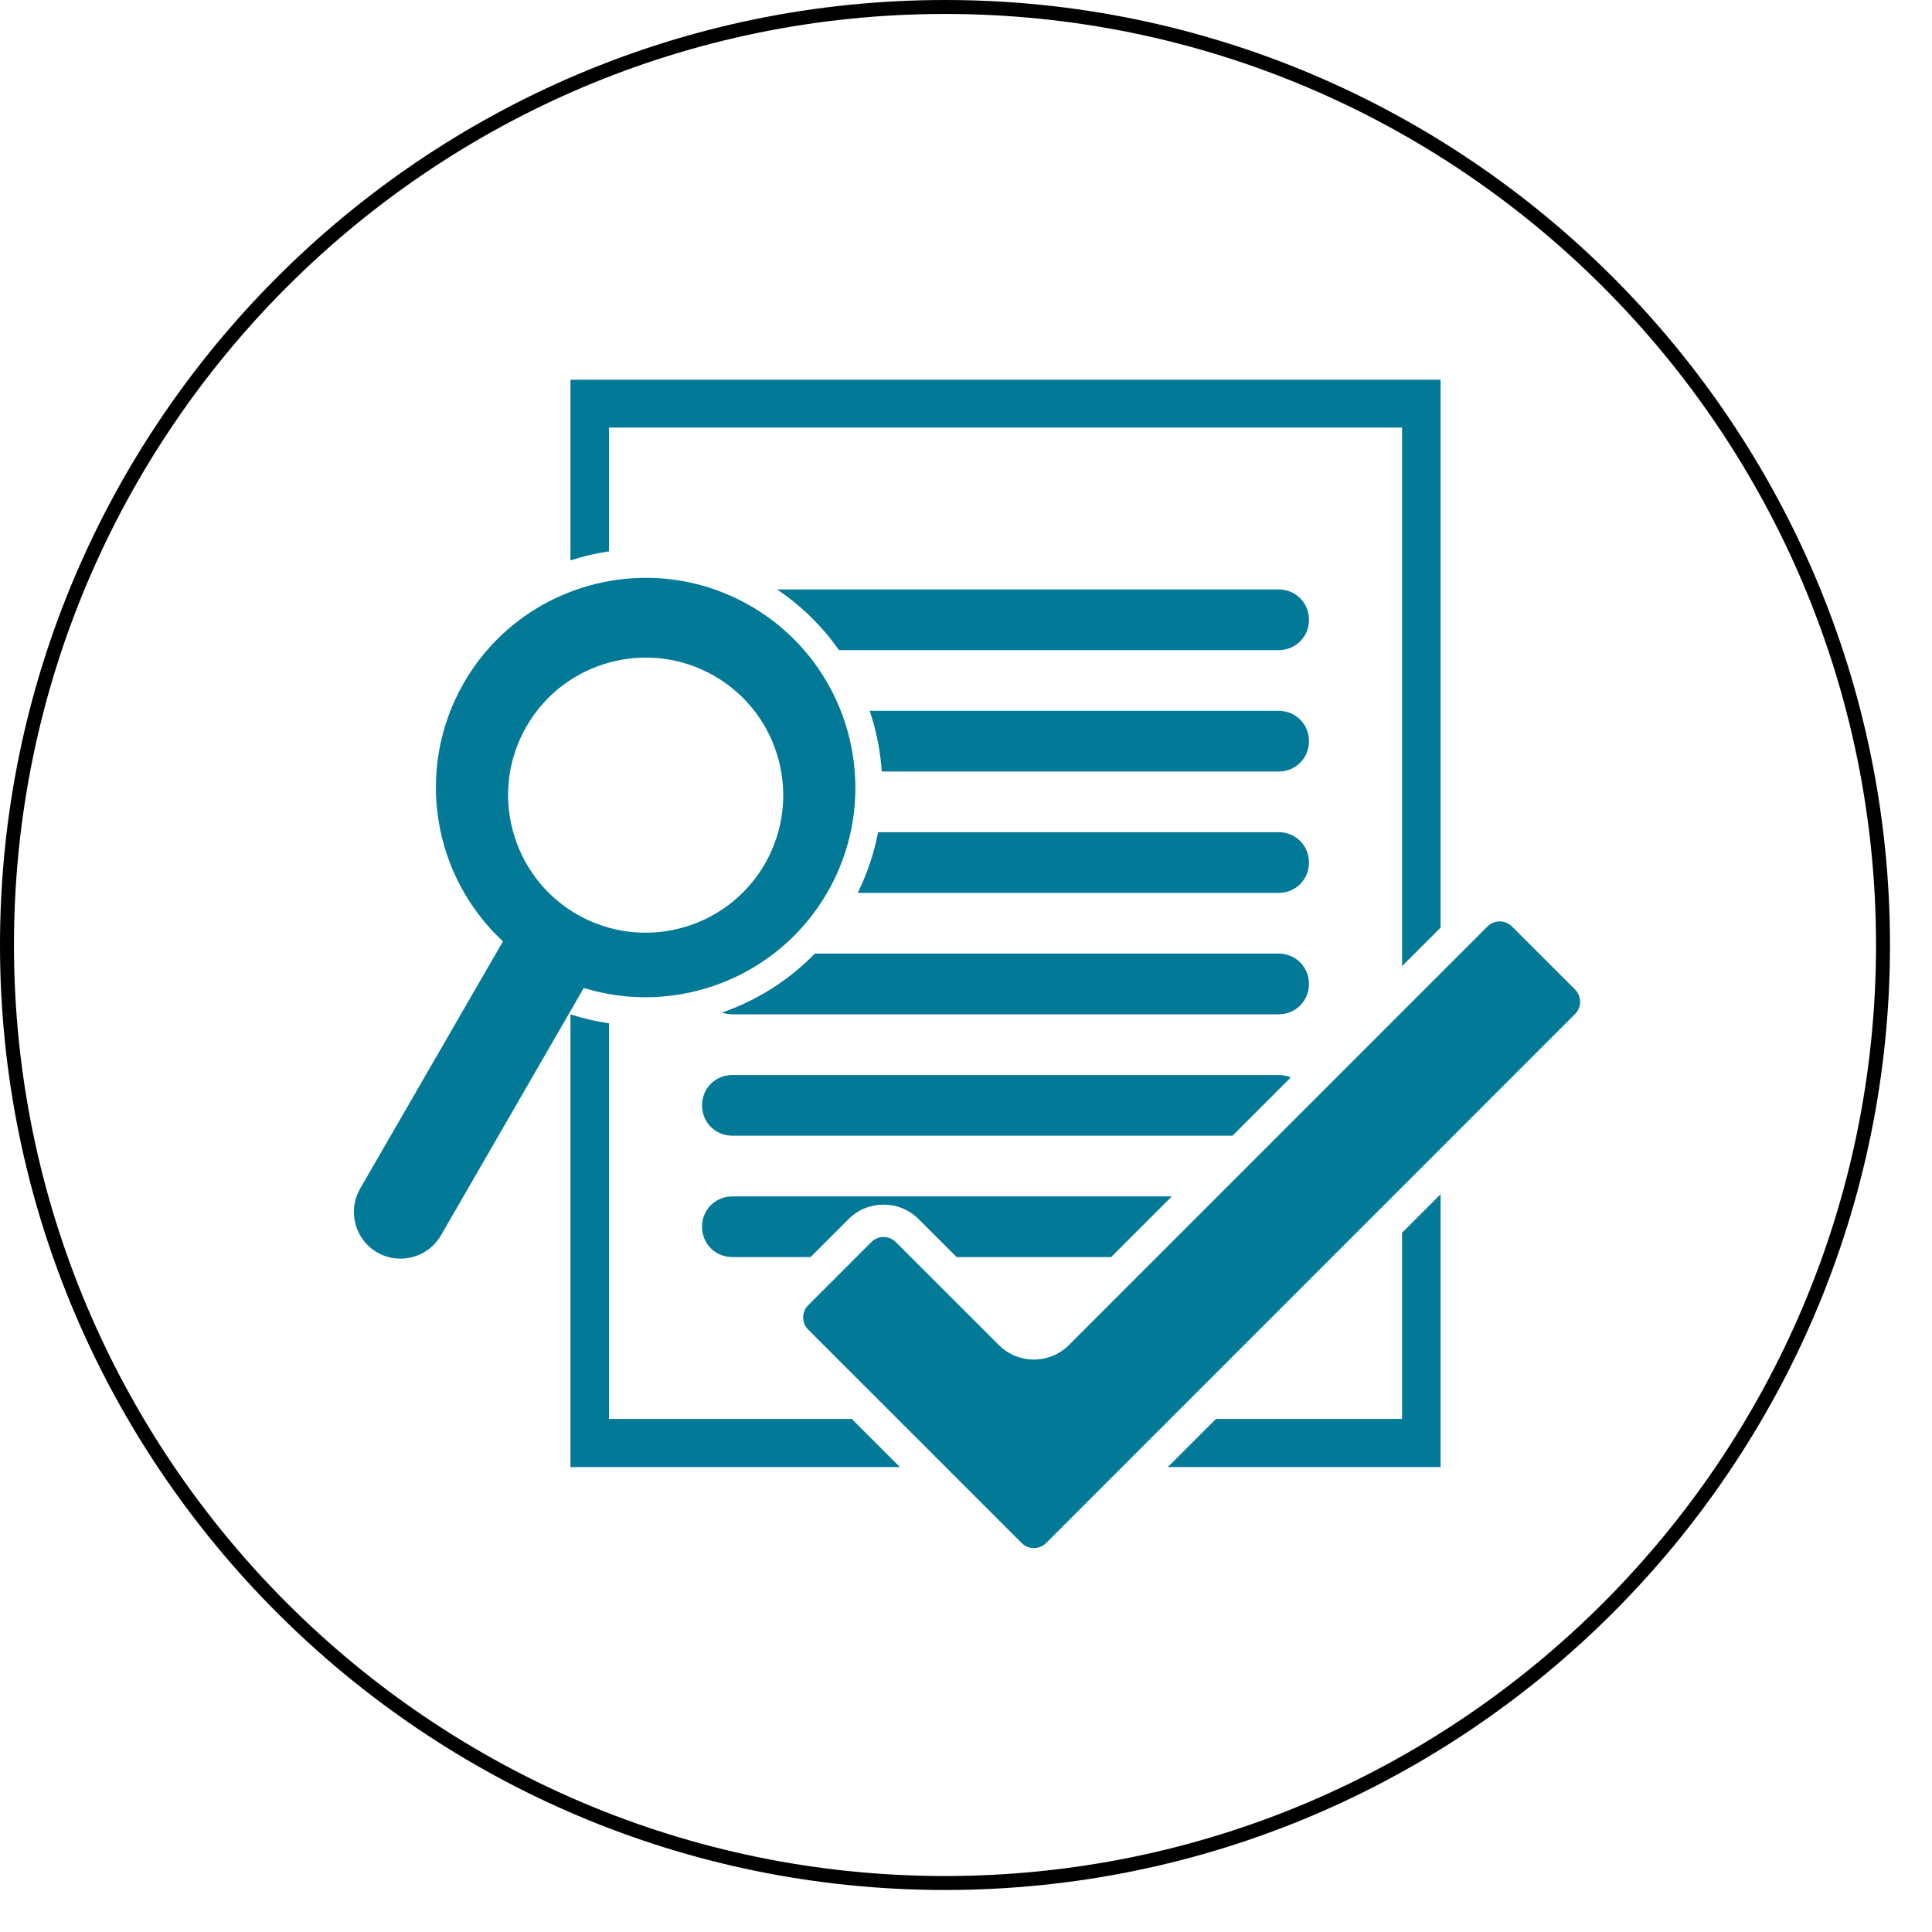
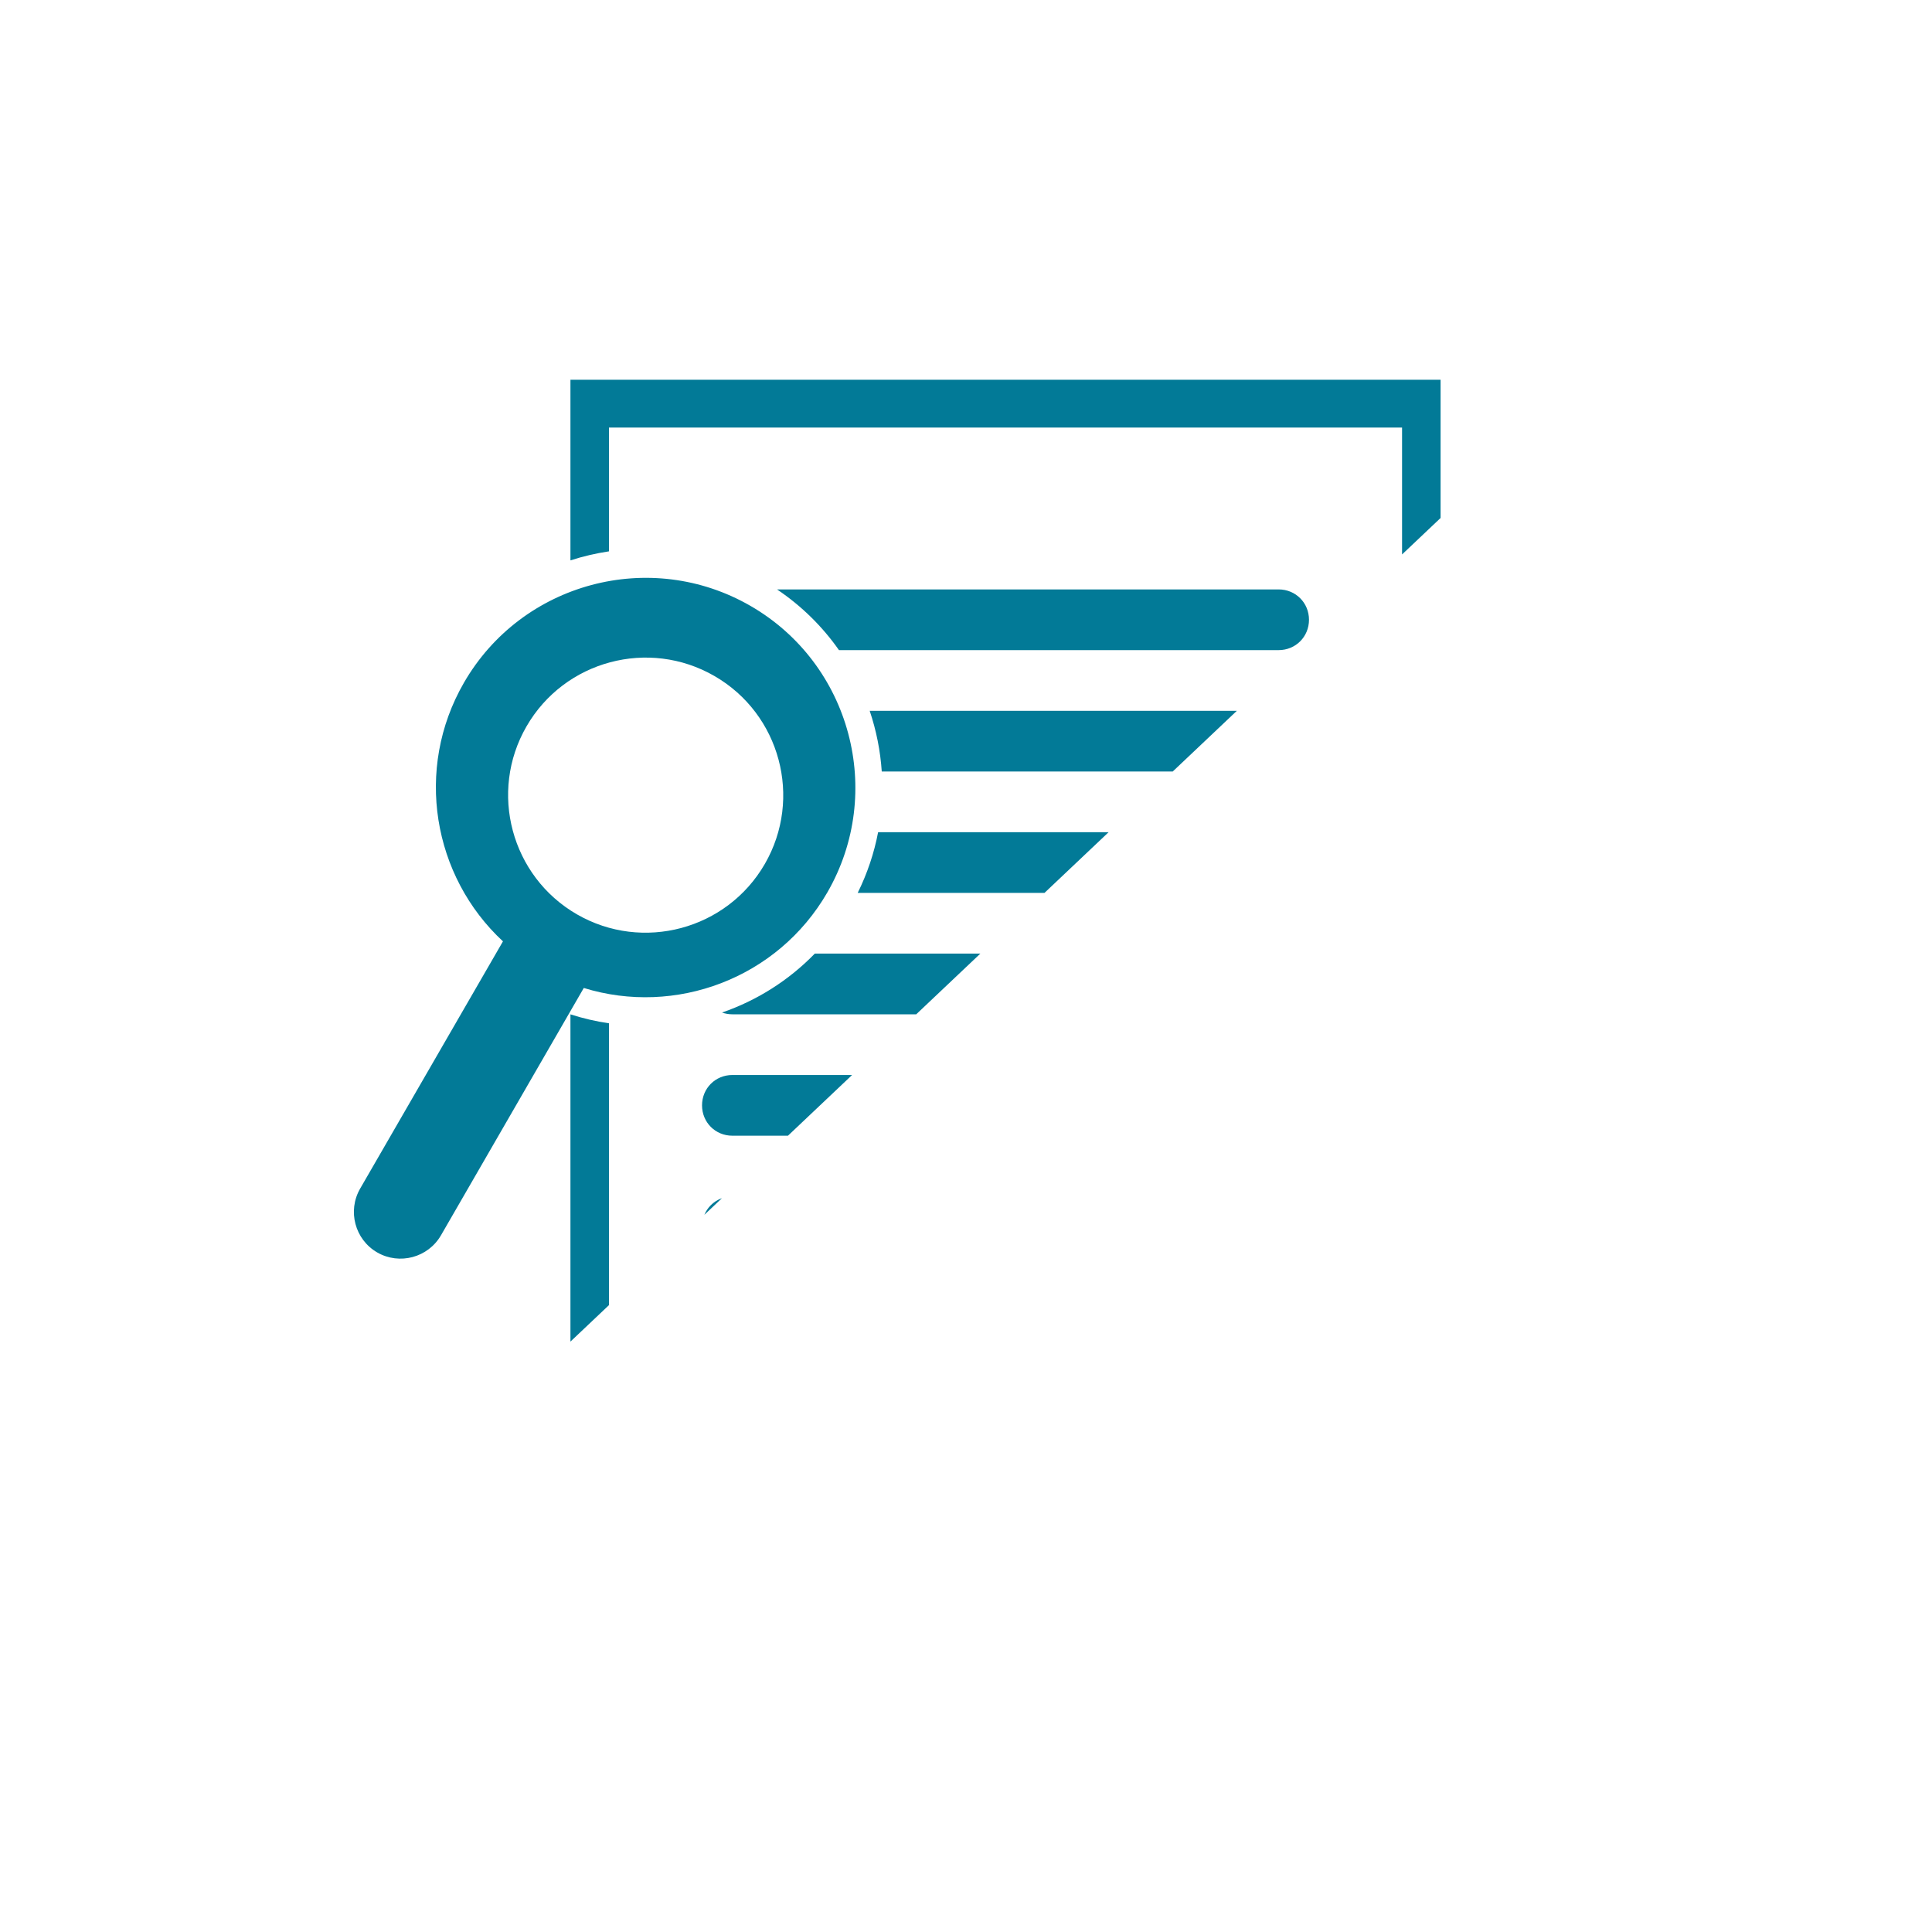
<svg xmlns="http://www.w3.org/2000/svg" width="245" zoomAndPan="magnify" viewBox="0 0 183.75 183.75" height="245" preserveAspectRatio="xMidYMid meet" version="1.0">
  <defs>
    <clipPath id="653c4b8b17">
-       <path clip-rule="nonzero" d="M 0 0 L 179.754 0 L 179.754 179.754 L 0 179.754 Z M 0 0" />
-     </clipPath>
+       </clipPath>
    <clipPath id="209c85741b">
-       <path clip-rule="nonzero" d="M 33 36.117 L 150.902 36.117 L 150.902 147.715 L 33 147.715 Z M 33 36.117" />
+       <path clip-rule="nonzero" d="M 33 36.117 L 150.902 36.117 L 33 147.715 Z M 33 36.117" />
    </clipPath>
  </defs>
  <g clip-path="url(#653c4b8b17)">
-     <path fill="#000000" fill-opacity="1" fill-rule="nonzero" d="M 89.879 179.754 C 40.336 179.754 0 139.422 0 89.879 C 0 40.336 40.336 0 89.879 0 C 139.422 0 179.754 40.336 179.754 89.879 C 179.754 139.422 139.422 179.754 89.879 179.754 Z M 89.879 1.328 C 41.043 1.328 1.328 41.043 1.328 89.879 C 1.328 138.711 41.043 178.426 89.879 178.426 C 138.711 178.426 178.426 138.711 178.426 89.879 C 178.426 41.043 138.711 1.328 89.879 1.328 Z M 89.879 1.328" />
-   </g>
+     </g>
  <g clip-path="url(#209c85741b)">
    <path fill="#027a97" fill-opacity="1" fill-rule="evenodd" d="M 85.59 139.531 L 54.254 139.531 L 54.254 96.473 C 55.461 96.863 56.688 97.145 57.918 97.324 L 57.918 134.953 L 81.012 134.953 Z M 111.07 139.531 L 137.012 139.531 L 137.012 113.586 L 133.348 117.25 L 133.348 134.953 L 115.648 134.953 Z M 137.012 88.223 L 137.012 36.086 L 54.254 36.086 L 54.254 53.297 C 55.449 52.91 56.676 52.625 57.918 52.438 L 57.918 40.664 L 133.348 40.664 L 133.348 91.887 Z M 117.223 108.016 L 69.656 108.016 C 68.035 108.016 66.77 106.746 66.77 105.129 C 66.77 103.512 68.035 102.242 69.656 102.242 L 121.609 102.242 C 122.023 102.242 122.41 102.324 122.762 102.473 Z M 77.094 119.559 L 69.656 119.559 C 68.035 119.559 66.77 118.293 66.77 116.672 C 66.77 115.055 68.035 113.789 69.656 113.789 L 111.449 113.789 L 105.676 119.559 L 90.984 119.559 L 87.367 115.945 C 85.531 114.109 82.535 114.109 80.703 115.949 Z M 79.793 61.832 L 121.609 61.832 C 123.227 61.832 124.496 60.562 124.496 58.945 C 124.496 57.328 123.227 56.059 121.609 56.059 L 73.902 56.059 C 76.262 57.645 78.238 59.613 79.793 61.832 Z M 83.863 73.379 L 121.609 73.379 C 123.227 73.379 124.496 72.109 124.496 70.492 C 124.496 68.871 123.227 67.605 121.609 67.605 L 82.715 67.605 C 83.344 69.469 83.73 71.41 83.863 73.379 Z M 81.574 84.922 L 121.609 84.922 C 123.227 84.922 124.496 83.656 124.496 82.035 C 124.496 80.418 123.227 79.148 121.609 79.148 L 83.516 79.148 C 83.141 81.117 82.496 83.059 81.574 84.922 Z M 77.496 90.695 L 121.609 90.695 C 123.227 90.695 124.496 91.965 124.496 93.582 C 124.496 95.199 123.227 96.469 121.609 96.469 L 69.656 96.469 C 69.309 96.469 68.977 96.41 68.672 96.301 C 71.961 95.164 74.996 93.27 77.496 90.695 Z M 44.125 64.93 C 49.625 55.402 61.852 52.125 71.383 57.629 C 80.91 63.129 84.184 75.355 78.684 84.883 C 73.945 93.086 64.219 96.652 55.523 93.965 L 41.938 117.492 C 40.715 119.605 38 120.34 35.875 119.117 C 33.754 117.891 33.031 115.168 34.25 113.051 L 47.836 89.531 C 41.16 83.344 39.387 73.137 44.125 64.93 Z M 54.863 86.957 C 61.117 90.566 69.133 88.418 72.742 82.168 C 76.352 75.918 74.203 67.902 67.953 64.297 C 61.703 60.684 53.684 62.832 50.078 69.082 C 46.465 75.328 48.617 83.348 54.863 86.957 Z M 149.809 94.117 C 150.441 94.754 150.441 95.801 149.809 96.434 L 99.488 146.762 C 98.855 147.395 97.809 147.395 97.176 146.762 L 76.863 126.453 C 76.23 125.824 76.23 124.777 76.863 124.145 L 82.879 118.125 C 83.512 117.492 84.559 117.492 85.191 118.125 L 95 127.926 C 96.832 129.766 99.828 129.766 101.664 127.926 L 141.48 88.105 C 142.113 87.473 143.156 87.473 143.793 88.109 Z M 149.809 94.117" />
  </g>
</svg>